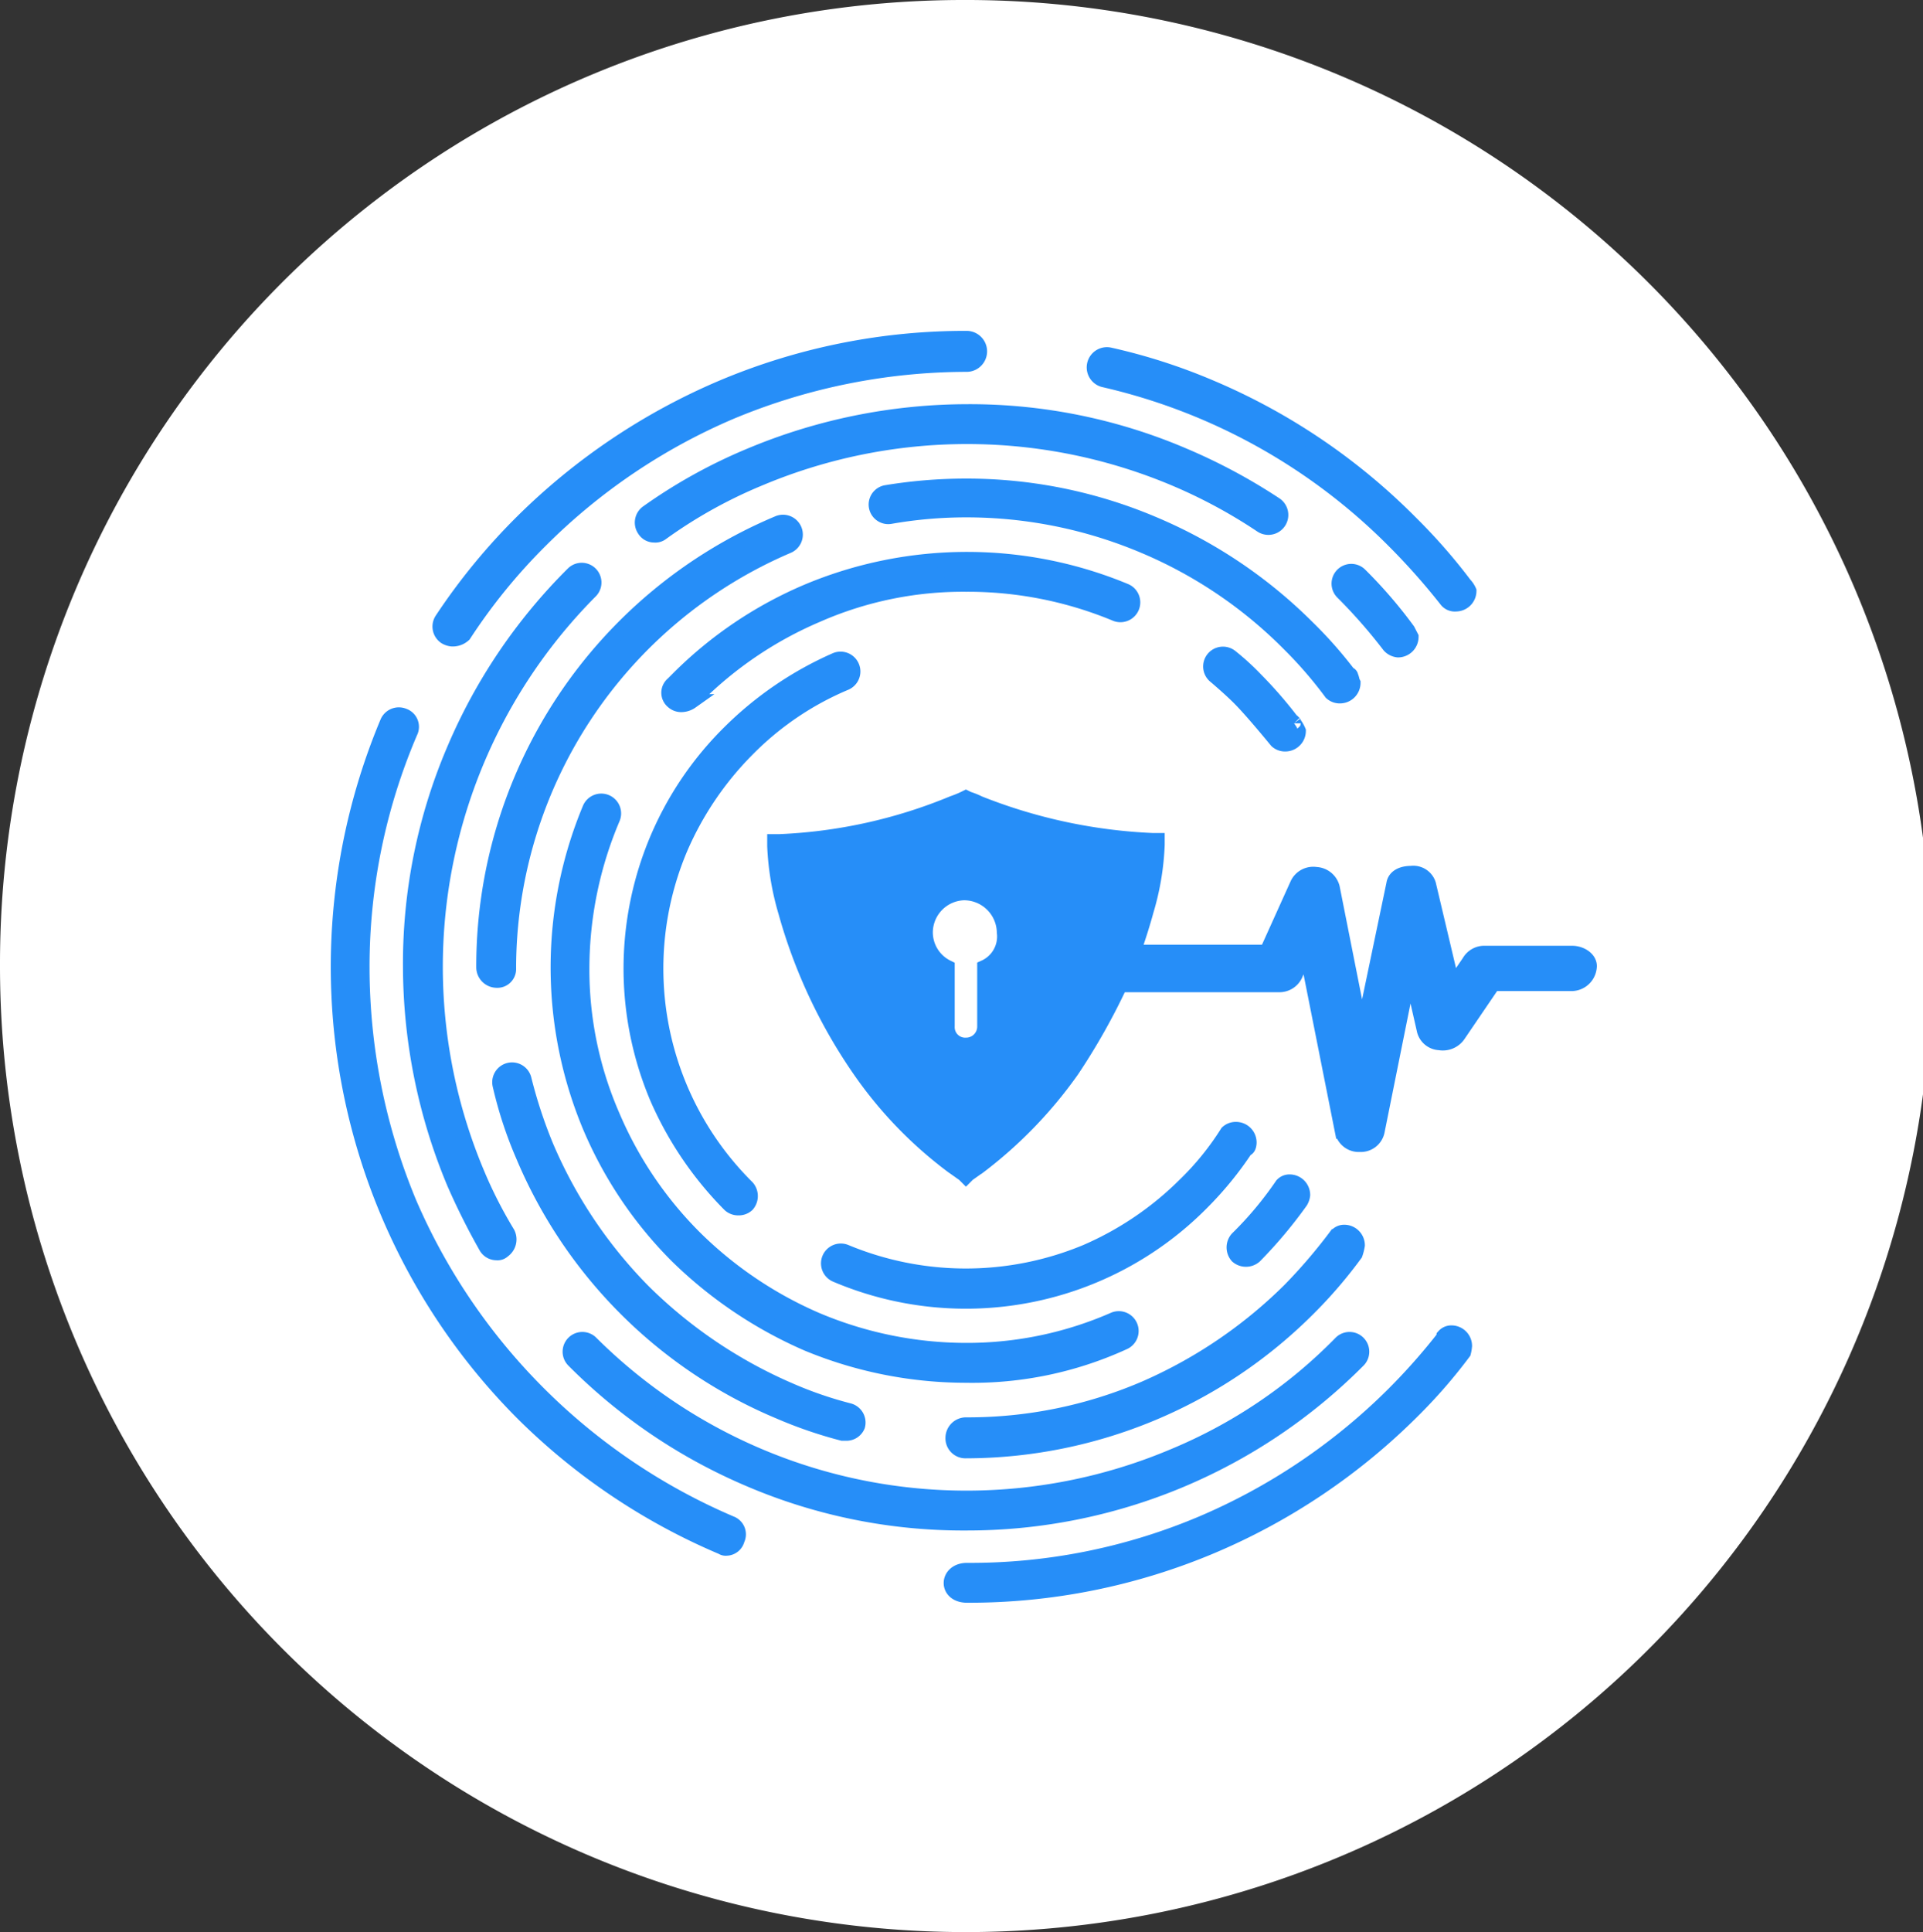
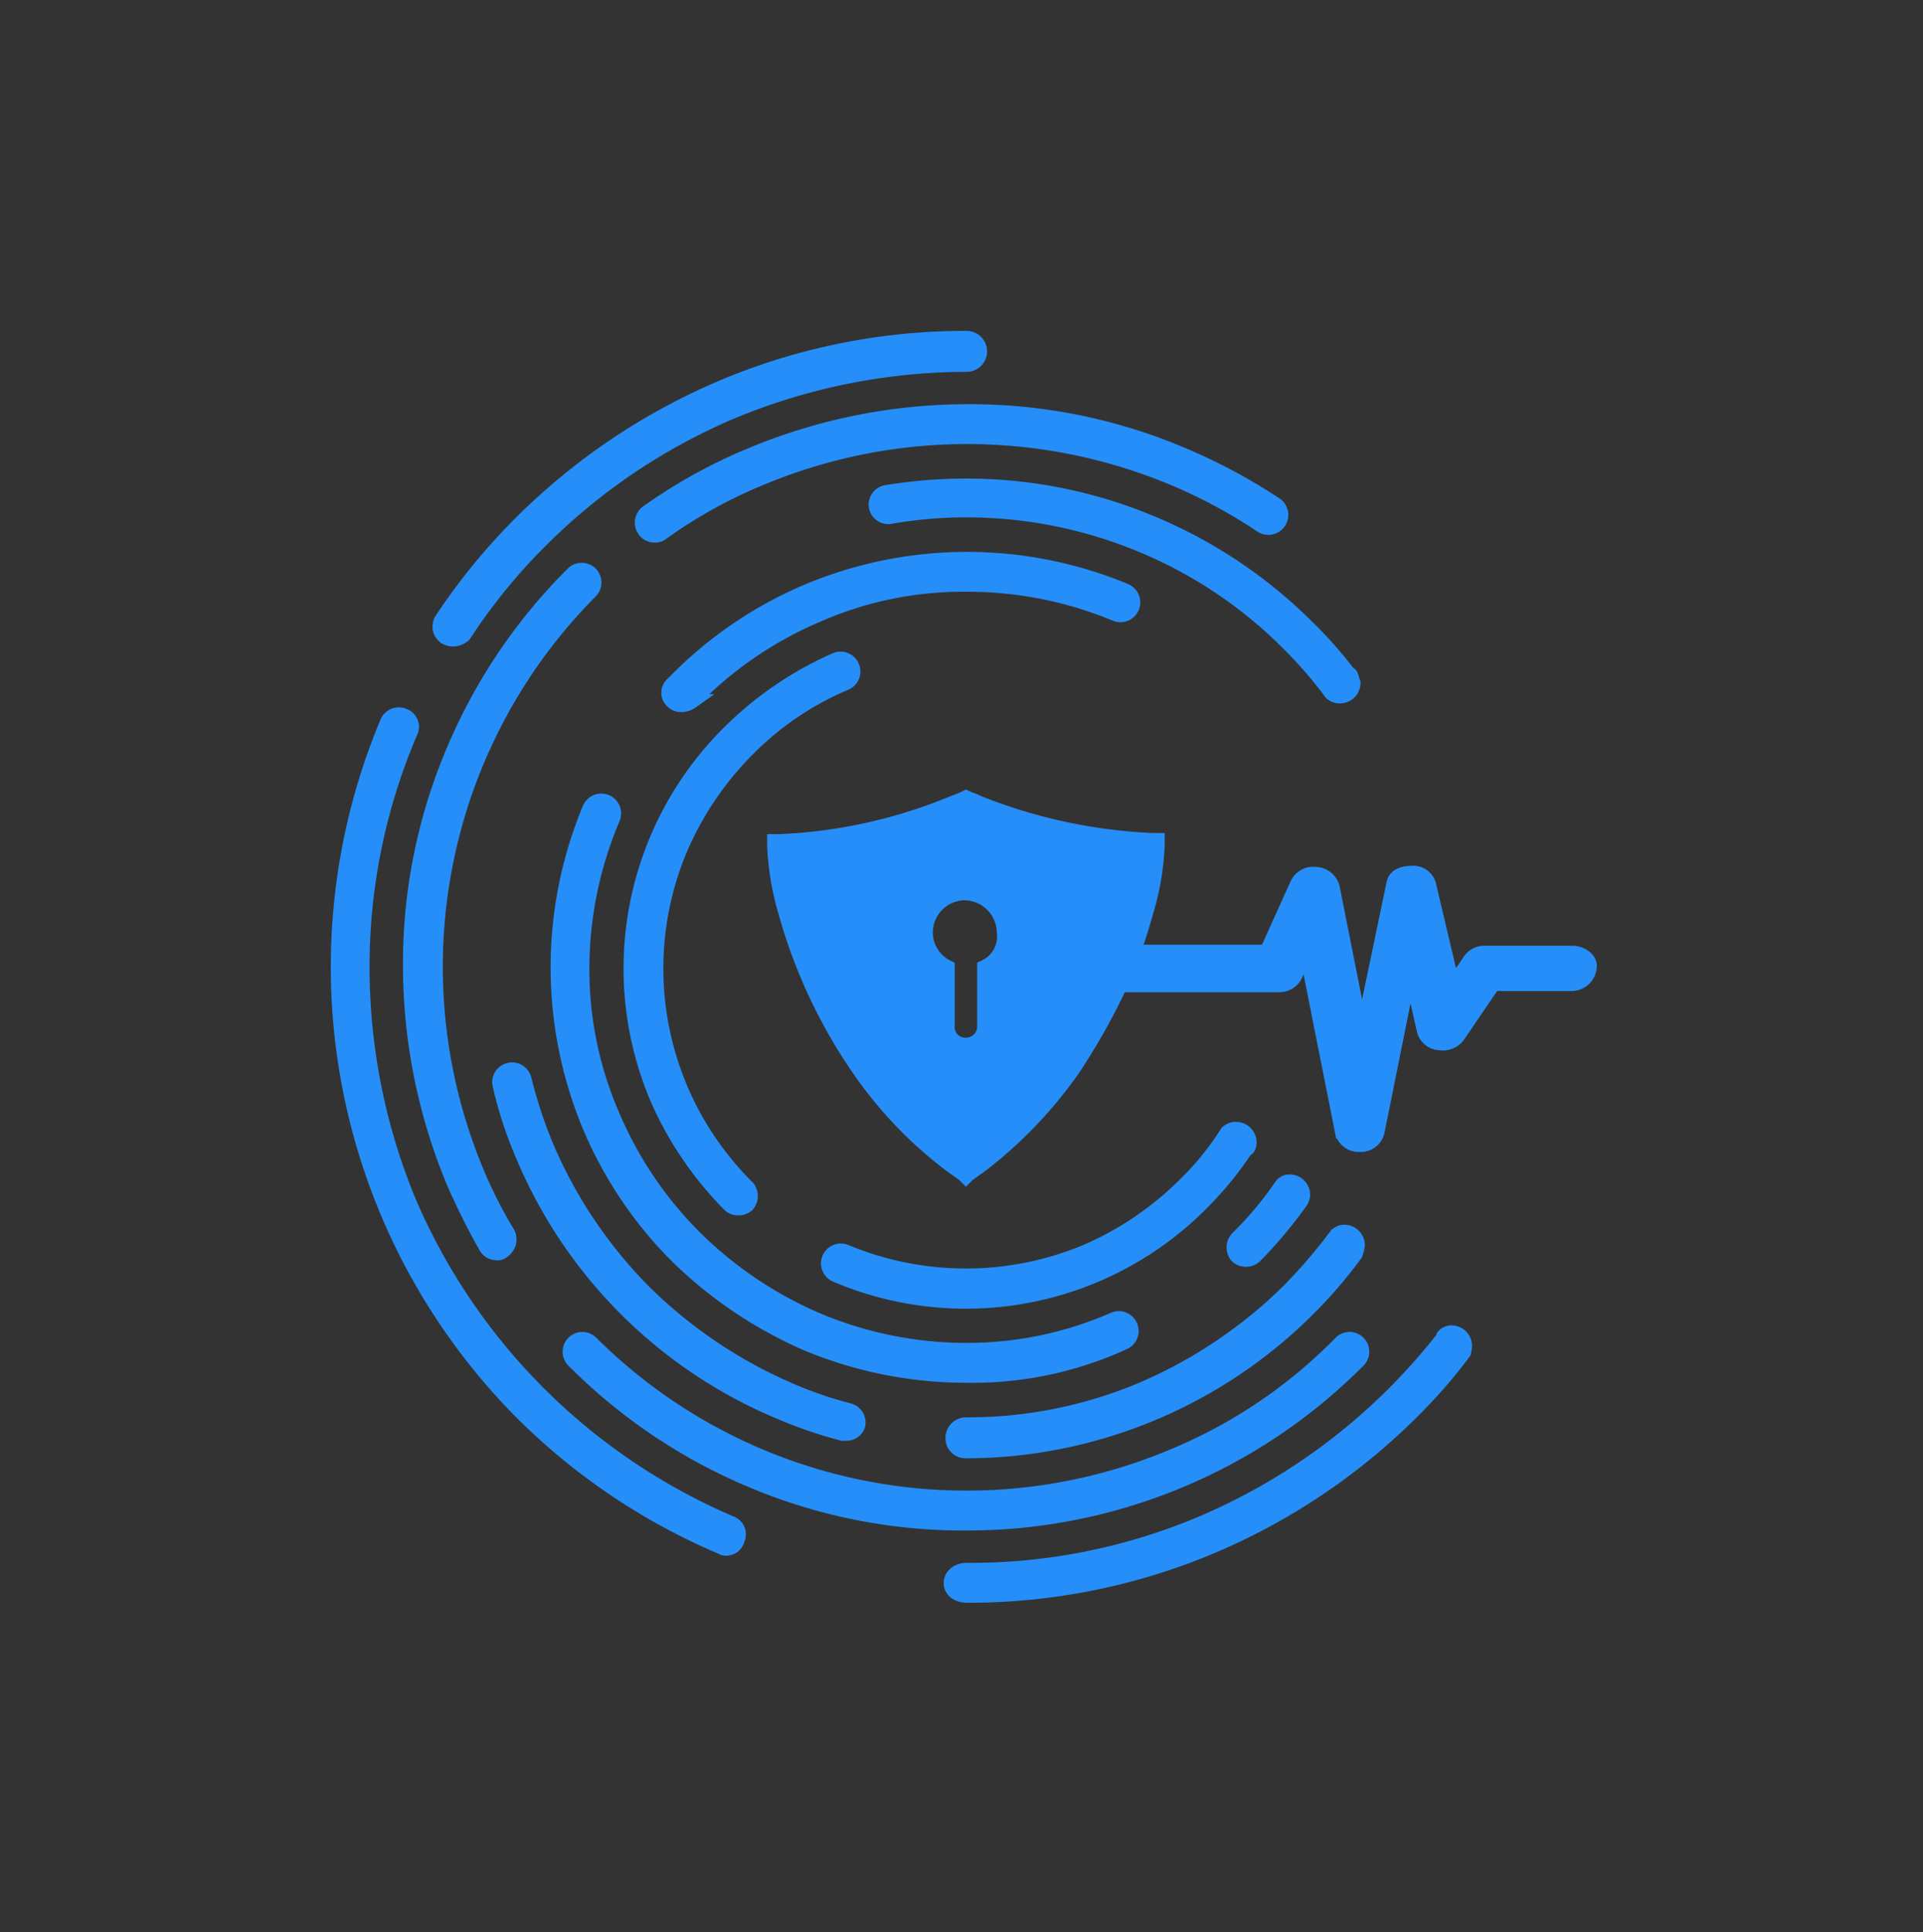
<svg xmlns="http://www.w3.org/2000/svg" width="130.798" height="131.38" viewBox="0 0 130.798 131.38">
  <rect x="0" y="0" width="130.798" height="131.38" fill="#333333" stroke="none" />
  <g id="Grupo_2010" data-name="Grupo 2010" transform="translate(-512 -2995)">
    <g id="icono_trazabilidad" data-name="icono trazabilidad" transform="translate(-698 1122)">
-       <path id="fondo_icono" data-name="fondo icono" d="M65.4,0A65.69,65.69,0,1,1,0,65.69,65.545,65.545,0,0,1,65.4,0Z" transform="translate(1210 1873)" fill="#fff" opacity="0.998" />
-     </g>
+       </g>
    <g id="logo_FEA" transform="translate(532.199 3015.5)">
      <g id="XMLID_00000029022830126470625500000009626655860194496924_" transform="translate(22.738 24.316)">
        <path id="XMLID_00000008125287971852367730000017691140411676722578_" d="M36.891,69.153a.845.845,0,0,1-.6-.223,23.871,23.871,0,0,1-4.91-7.216A22.577,22.577,0,0,1,36.3,36.791a23.87,23.87,0,0,1,7.216-4.91.85.85,0,0,1,.67,1.562,20.527,20.527,0,0,0-6.7,4.538,21.754,21.754,0,0,0-4.538,6.7,20.947,20.947,0,0,0,4.538,23.063.905.905,0,0,1,0,1.19A.845.845,0,0,1,36.891,69.153Z" transform="translate(-29.6 -31.825)" fill="#268ef8" stroke="#268ef8" stroke-width="1" />
      </g>
      <g id="XMLID_00000009548928195683890290000013804127315821822382_" transform="translate(25.286 17.528)">
        <path id="XMLID_00000081610574107086688300000006693762953786457475_" d="M33.9,32.595a.845.845,0,0,1-.6-.223.774.774,0,0,1,0-1.19l.372-.372a27.693,27.693,0,0,1,8.853-5.952,28.047,28.047,0,0,1,21.575,0,.85.85,0,0,1-.67,1.562,26.216,26.216,0,0,0-10.192-2.009,24.644,24.644,0,0,0-10.118,2.083,26.116,26.116,0,0,0-8.258,5.58l-.3.3A1.2,1.2,0,0,1,33.9,32.595Z" transform="translate(-33.025 -22.7)" fill="#268ef8" stroke="#268ef8" stroke-width="1" />
      </g>
      <g id="XMLID_00000013913791817995867370000017183111158832296585_" transform="translate(17.753 33.956)">
        <path id="XMLID_00000157280707028007282640000000939733041755316354_" d="M50.649,83.853A28.2,28.2,0,0,1,39.862,81.7a29.429,29.429,0,0,1-8.853-5.952,27.693,27.693,0,0,1-5.952-8.853,28.047,28.047,0,0,1,0-21.575.85.85,0,1,1,1.562.67A26.19,26.19,0,0,0,24.537,56.1,24.9,24.9,0,0,0,26.62,66.221a26.115,26.115,0,0,0,5.58,8.258,26.979,26.979,0,0,0,8.258,5.58,26.19,26.19,0,0,0,10.118,2.083,24.9,24.9,0,0,0,10.118-2.083.85.85,0,1,1,.67,1.562A24.706,24.706,0,0,1,50.649,83.853Z" transform="translate(-22.9 -44.782)" fill="#268ef8" stroke="#268ef8" stroke-width="1" />
      </g>
      <g id="XMLID_00000081647961757687541420000017594946374656653701_" transform="translate(12.695 15.017)">
-         <path id="XMLID_00000173154613934887953060000006532196480936616837_" d="M16.993,50.478a.9.9,0,0,1-.893-.893,32.687,32.687,0,0,1,20.012-30.2.85.85,0,1,1,.67,1.562A31.239,31.239,0,0,0,17.811,49.66.777.777,0,0,1,16.993,50.478Z" transform="translate(-16.1 -19.325)" fill="#268ef8" stroke="#268ef8" stroke-width="1" />
-       </g>
+         </g>
      <g id="XMLID_00000174589239883299203870000013257498019975328186_" transform="translate(13.772 52.232)">
        <path id="XMLID_00000008119976204947512860000000511831934084936077_" d="M41.1,94.086h-.223A29.563,29.563,0,0,1,36.557,92.6,32.519,32.519,0,0,1,19.149,75.19a27.415,27.415,0,0,1-1.562-4.761.848.848,0,0,1,1.637-.446,32.361,32.361,0,0,0,1.488,4.538,31.651,31.651,0,0,0,6.621,9.895,32.292,32.292,0,0,0,9.895,6.7,26.6,26.6,0,0,0,4.092,1.414.846.846,0,0,1,.6,1.042A.837.837,0,0,1,41.1,94.086Z" transform="translate(-17.548 -69.348)" fill="#268ef8" stroke="#268ef8" stroke-width="1" />
      </g>
      <g id="XMLID_00000152244895999780645440000006244613605732174220_" transform="translate(23.472 7.484)">
        <path id="XMLID_00000090287884772305392070000006784442040822526348_" d="M31.415,17.607a.781.781,0,0,1-.67-.372.853.853,0,0,1,.223-1.19,35.611,35.611,0,0,1,6.993-3.869A38.308,38.308,0,0,1,52.692,9.2a36.977,36.977,0,0,1,14.73,2.976,38.748,38.748,0,0,1,6.249,3.348.856.856,0,0,1-.967,1.414,35.2,35.2,0,0,0-5.952-3.2,36.38,36.38,0,0,0-28.121,0,32.719,32.719,0,0,0-6.7,3.72A.708.708,0,0,1,31.415,17.607Z" transform="translate(-30.587 -9.2)" fill="#268ef8" stroke="#268ef8" stroke-width="1" />
      </g>
      <g id="XMLID_00000110455361471402748510000010431577723297603481_" transform="translate(7.71 18.272)">
        <path id="XMLID_00000177486303958619433440000016166254984676067204_" d="M15.277,70.123a.818.818,0,0,1-.744-.446,46.665,46.665,0,0,1-2.157-4.315A38.308,38.308,0,0,1,9.4,50.631,36.977,36.977,0,0,1,12.376,35.9a37.5,37.5,0,0,1,8.109-11.978.842.842,0,0,1,1.19,1.19,36.192,36.192,0,0,0-7.737,39.578,30.248,30.248,0,0,0,2.083,4.092.933.933,0,0,1-.3,1.19A.547.547,0,0,1,15.277,70.123Z" transform="translate(-9.4 -23.7)" fill="#268ef8" stroke="#268ef8" stroke-width="1" />
      </g>
      <g id="XMLID_00000173143499511586799850000008964427524200049025_" transform="translate(18.572 70.572)">
        <path id="XMLID_00000037664033438162445440000011241414942963336599_" d="M50.931,106.5a36.977,36.977,0,0,1-14.73-2.976,37.5,37.5,0,0,1-11.978-8.109.842.842,0,0,1,1.19-1.19,36.192,36.192,0,0,0,39.578,7.737,34.283,34.283,0,0,0,11.457-7.737.842.842,0,0,1,1.19,1.19A37.5,37.5,0,0,1,50.931,106.5Z" transform="translate(-24 -94)" fill="#268ef8" stroke="#268ef8" stroke-width="1" />
      </g>
      <g id="XMLID_00000170968109826130081580000006996714776460551825_" transform="translate(9.709 2.5)">
        <path id="XMLID_00000005260240532289675960000010804478771790597034_" d="M12.915,22.959a1.057,1.057,0,0,1-.446-.149.853.853,0,0,1-.223-1.19A42.181,42.181,0,0,1,17.676,15,43.428,43.428,0,0,1,31.291,5.848,42.471,42.471,0,0,1,47.955,2.5a.893.893,0,0,1,0,1.785,41.754,41.754,0,0,0-15.995,3.2,41.016,41.016,0,0,0-13.019,8.779,39.153,39.153,0,0,0-5.208,6.4A1.119,1.119,0,0,1,12.915,22.959Z" transform="translate(-12.087 -2.5)" fill="#268ef8" stroke="#268ef8" stroke-width="1" />
      </g>
      <g id="XMLID_00000117646472762820819410000003786380312093068934_" transform="translate(2.8 28.111)">
        <path id="XMLID_00000085964871459131225470000014085679081593514652_" d="M29.21,93.6a.447.447,0,0,1-.3-.074A43.017,43.017,0,0,1,15.3,84.371,43,43,0,0,1,6.148,37.427a.85.85,0,0,1,1.116-.446A.8.8,0,0,1,7.71,38.1a40.474,40.474,0,0,0-3.273,16,41.754,41.754,0,0,0,3.2,15.995,41.588,41.588,0,0,0,21.872,21.8A.8.8,0,0,1,29.954,93,.783.783,0,0,1,29.21,93.6Z" transform="translate(-2.8 -36.925)" fill="#268ef8" stroke="#268ef8" stroke-width="1" />
      </g>
      <path id="Trazado_608" data-name="Trazado 608" d="M96.934,55.064H90.983a1.187,1.187,0,0,0-1.042.6L88.825,57.3l-1.637-6.919A1.093,1.093,0,0,0,86,49.633h0c-.6,0-1.116.223-1.19.744L82.65,60.718,80.642,50.6a1.213,1.213,0,0,0-1.116-.893,1.193,1.193,0,0,0-1.265.67L76.178,54.99H67.1c.372-1.042.67-2.009.893-2.827a17.971,17.971,0,0,0,.744-4.464v-.3h-.3a36.107,36.107,0,0,1-11.829-2.529,5.13,5.13,0,0,0-.744-.3l-.149-.074-.149.074a7.718,7.718,0,0,1-.744.3A34.514,34.514,0,0,1,43,47.476h-.3v.3a18.459,18.459,0,0,0,.744,4.464A35.679,35.679,0,0,0,48.5,63.024a28.123,28.123,0,0,0,6.324,6.547c.223.149.521.372.744.521l.149.149.149-.149c.223-.149.521-.372.744-.521a29.7,29.7,0,0,0,6.324-6.547,43.94,43.94,0,0,0,3.273-5.8H77a1.2,1.2,0,0,0,1.116-.67l.744-1.711,2.455,12.35a1.147,1.147,0,0,0,1.19.893h0a1.147,1.147,0,0,0,1.19-.893l2.232-11.085.967,4.241a1.132,1.132,0,0,0,1.042.818,1.281,1.281,0,0,0,1.265-.521l2.381-3.5H96.86a1.231,1.231,0,0,0,1.265-1.116C98.2,55.511,97.6,55.064,96.934,55.064Zm-39.95.967v4.017a1.254,1.254,0,0,1-1.265,1.265,1.211,1.211,0,0,1-1.265-1.265V56.031a2.651,2.651,0,0,1-1.488-2.381,2.7,2.7,0,0,1,2.6-2.678,2.731,2.731,0,0,1,2.753,2.678A2.3,2.3,0,0,1,56.984,56.031Z" transform="translate(-10.216 -10.754)" fill="#268ef8" stroke="#268ef8" stroke-width="1" />
-       <path id="Trazado_609" data-name="Trazado 609" d="M97.115,19.618h0a38.461,38.461,0,0,0-3.645-4.166A42.414,42.414,0,0,0,79.856,6.227,39.435,39.435,0,0,0,72.937,4a.876.876,0,0,0-.372,1.711A40.572,40.572,0,0,1,92.28,16.642a45.888,45.888,0,0,1,3.571,4.017h0a.725.725,0,0,0,.67.3.9.9,0,0,0,.893-.893A1.556,1.556,0,0,0,97.115,19.618Z" transform="translate(-17.688 -0.379)" fill="#268ef8" stroke="#268ef8" stroke-width="1" />
-       <path id="Trazado_610" data-name="Trazado 610" d="M98.987,27.817h0a31.5,31.5,0,0,0-3.273-3.794.842.842,0,0,0-1.19,1.19,36.194,36.194,0,0,1,3.2,3.645h0a.918.918,0,0,0,.6.3.9.9,0,0,0,.893-.893Z" transform="translate(-23.428 -5.454)" fill="#268ef8" stroke="#268ef8" stroke-width="1" />
      <path id="Trazado_611" data-name="Trazado 611" d="M84.276,28.945h0a.16.16,0,0,0-.149-.149h0A28.964,28.964,0,0,0,81.3,25.6,32.9,32.9,0,0,0,70.885,18.6a32.52,32.52,0,0,0-12.8-2.6,33.428,33.428,0,0,0-5.431.446.832.832,0,1,0,.3,1.637,29.907,29.907,0,0,1,5.133-.446,30.991,30.991,0,0,1,12.126,2.455,30.642,30.642,0,0,1,9.895,6.7,28.7,28.7,0,0,1,2.827,3.273h0a.845.845,0,0,0,.6.223.9.9,0,0,0,.893-.893C84.35,29.242,84.35,29.094,84.276,28.945Z" transform="translate(-12.586 -3.457)" fill="#268ef8" stroke="#268ef8" stroke-width="1" />
-       <path id="Trazado_612" data-name="Trazado 612" d="M88.242,36.075h0c0-.074-.074-.074,0,0-.074-.074-.074-.149-.149-.149A29.034,29.034,0,0,0,85.638,33.1a17.047,17.047,0,0,0-1.711-1.562.848.848,0,0,0-1.042,1.339c.521.446,1.116.967,1.637,1.488.893.893,2.529,2.9,2.529,2.9h0a.845.845,0,0,0,.6.223.9.9,0,0,0,.893-.893A2.392,2.392,0,0,0,88.242,36.075Z" transform="translate(-20.421 -7.388)" fill="#268ef8" stroke="#268ef8" stroke-width="1" />
      <path id="Trazado_613" data-name="Trazado 613" d="M76.249,75.693a.9.9,0,0,0-.893-.893.845.845,0,0,0-.6.223h0a19.055,19.055,0,0,1-2.9,3.571,21.753,21.753,0,0,1-6.7,4.538,21.277,21.277,0,0,1-16.367,0,.85.85,0,0,0-.67,1.562,22.577,22.577,0,0,0,24.922-4.91,23.564,23.564,0,0,0,2.976-3.645h0C76.174,76.139,76.249,75.916,76.249,75.693Z" transform="translate(-11.477 -18.512)" fill="#268ef8" stroke="#268ef8" stroke-width="1" />
      <path id="Trazado_614" data-name="Trazado 614" d="M89.387,80.493a.9.9,0,0,0-.893-.893.675.675,0,0,0-.521.223h0a24.012,24.012,0,0,1-3.05,3.645.905.905,0,0,0,0,1.19.905.905,0,0,0,1.19,0,30.6,30.6,0,0,0,3.125-3.72h0A1.058,1.058,0,0,0,89.387,80.493Z" transform="translate(-20.97 -19.741)" fill="#268ef8" stroke="#268ef8" stroke-width="1" />
      <path id="Trazado_615" data-name="Trazado 615" d="M86.526,85.093a.9.9,0,0,0-.893-.893.675.675,0,0,0-.521.223h0a.073.073,0,0,1-.074.074h0a36.663,36.663,0,0,1-3.125,3.645,32.292,32.292,0,0,1-9.895,6.7,30.46,30.46,0,0,1-12.126,2.455.9.9,0,0,0-.893.893.86.86,0,0,0,.893.893,32.989,32.989,0,0,0,23.211-9.6,31.493,31.493,0,0,0,3.273-3.794h0A3.346,3.346,0,0,0,86.526,85.093Z" transform="translate(-14.39 -20.919)" fill="#268ef8" stroke="#268ef8" stroke-width="1" />
      <path id="Trazado_616" data-name="Trazado 616" d="M93.775,94.293a.9.9,0,0,0-.893-.893.675.675,0,0,0-.521.223h0V93.7h0a42.377,42.377,0,0,1-3.422,3.869,41.448,41.448,0,0,1-13.019,8.779,40.408,40.408,0,0,1-15.995,3.2c-1.414,0-1.488,1.711,0,1.711a42.471,42.471,0,0,0,16.665-3.348A43.017,43.017,0,0,0,90.2,98.756a35.59,35.59,0,0,0,3.5-4.017h0A2.634,2.634,0,0,0,93.775,94.293Z" transform="translate(-14.348 -23.275)" fill="#268ef8" stroke="#268ef8" stroke-width="1" />
    </g>
  </g>
</svg>